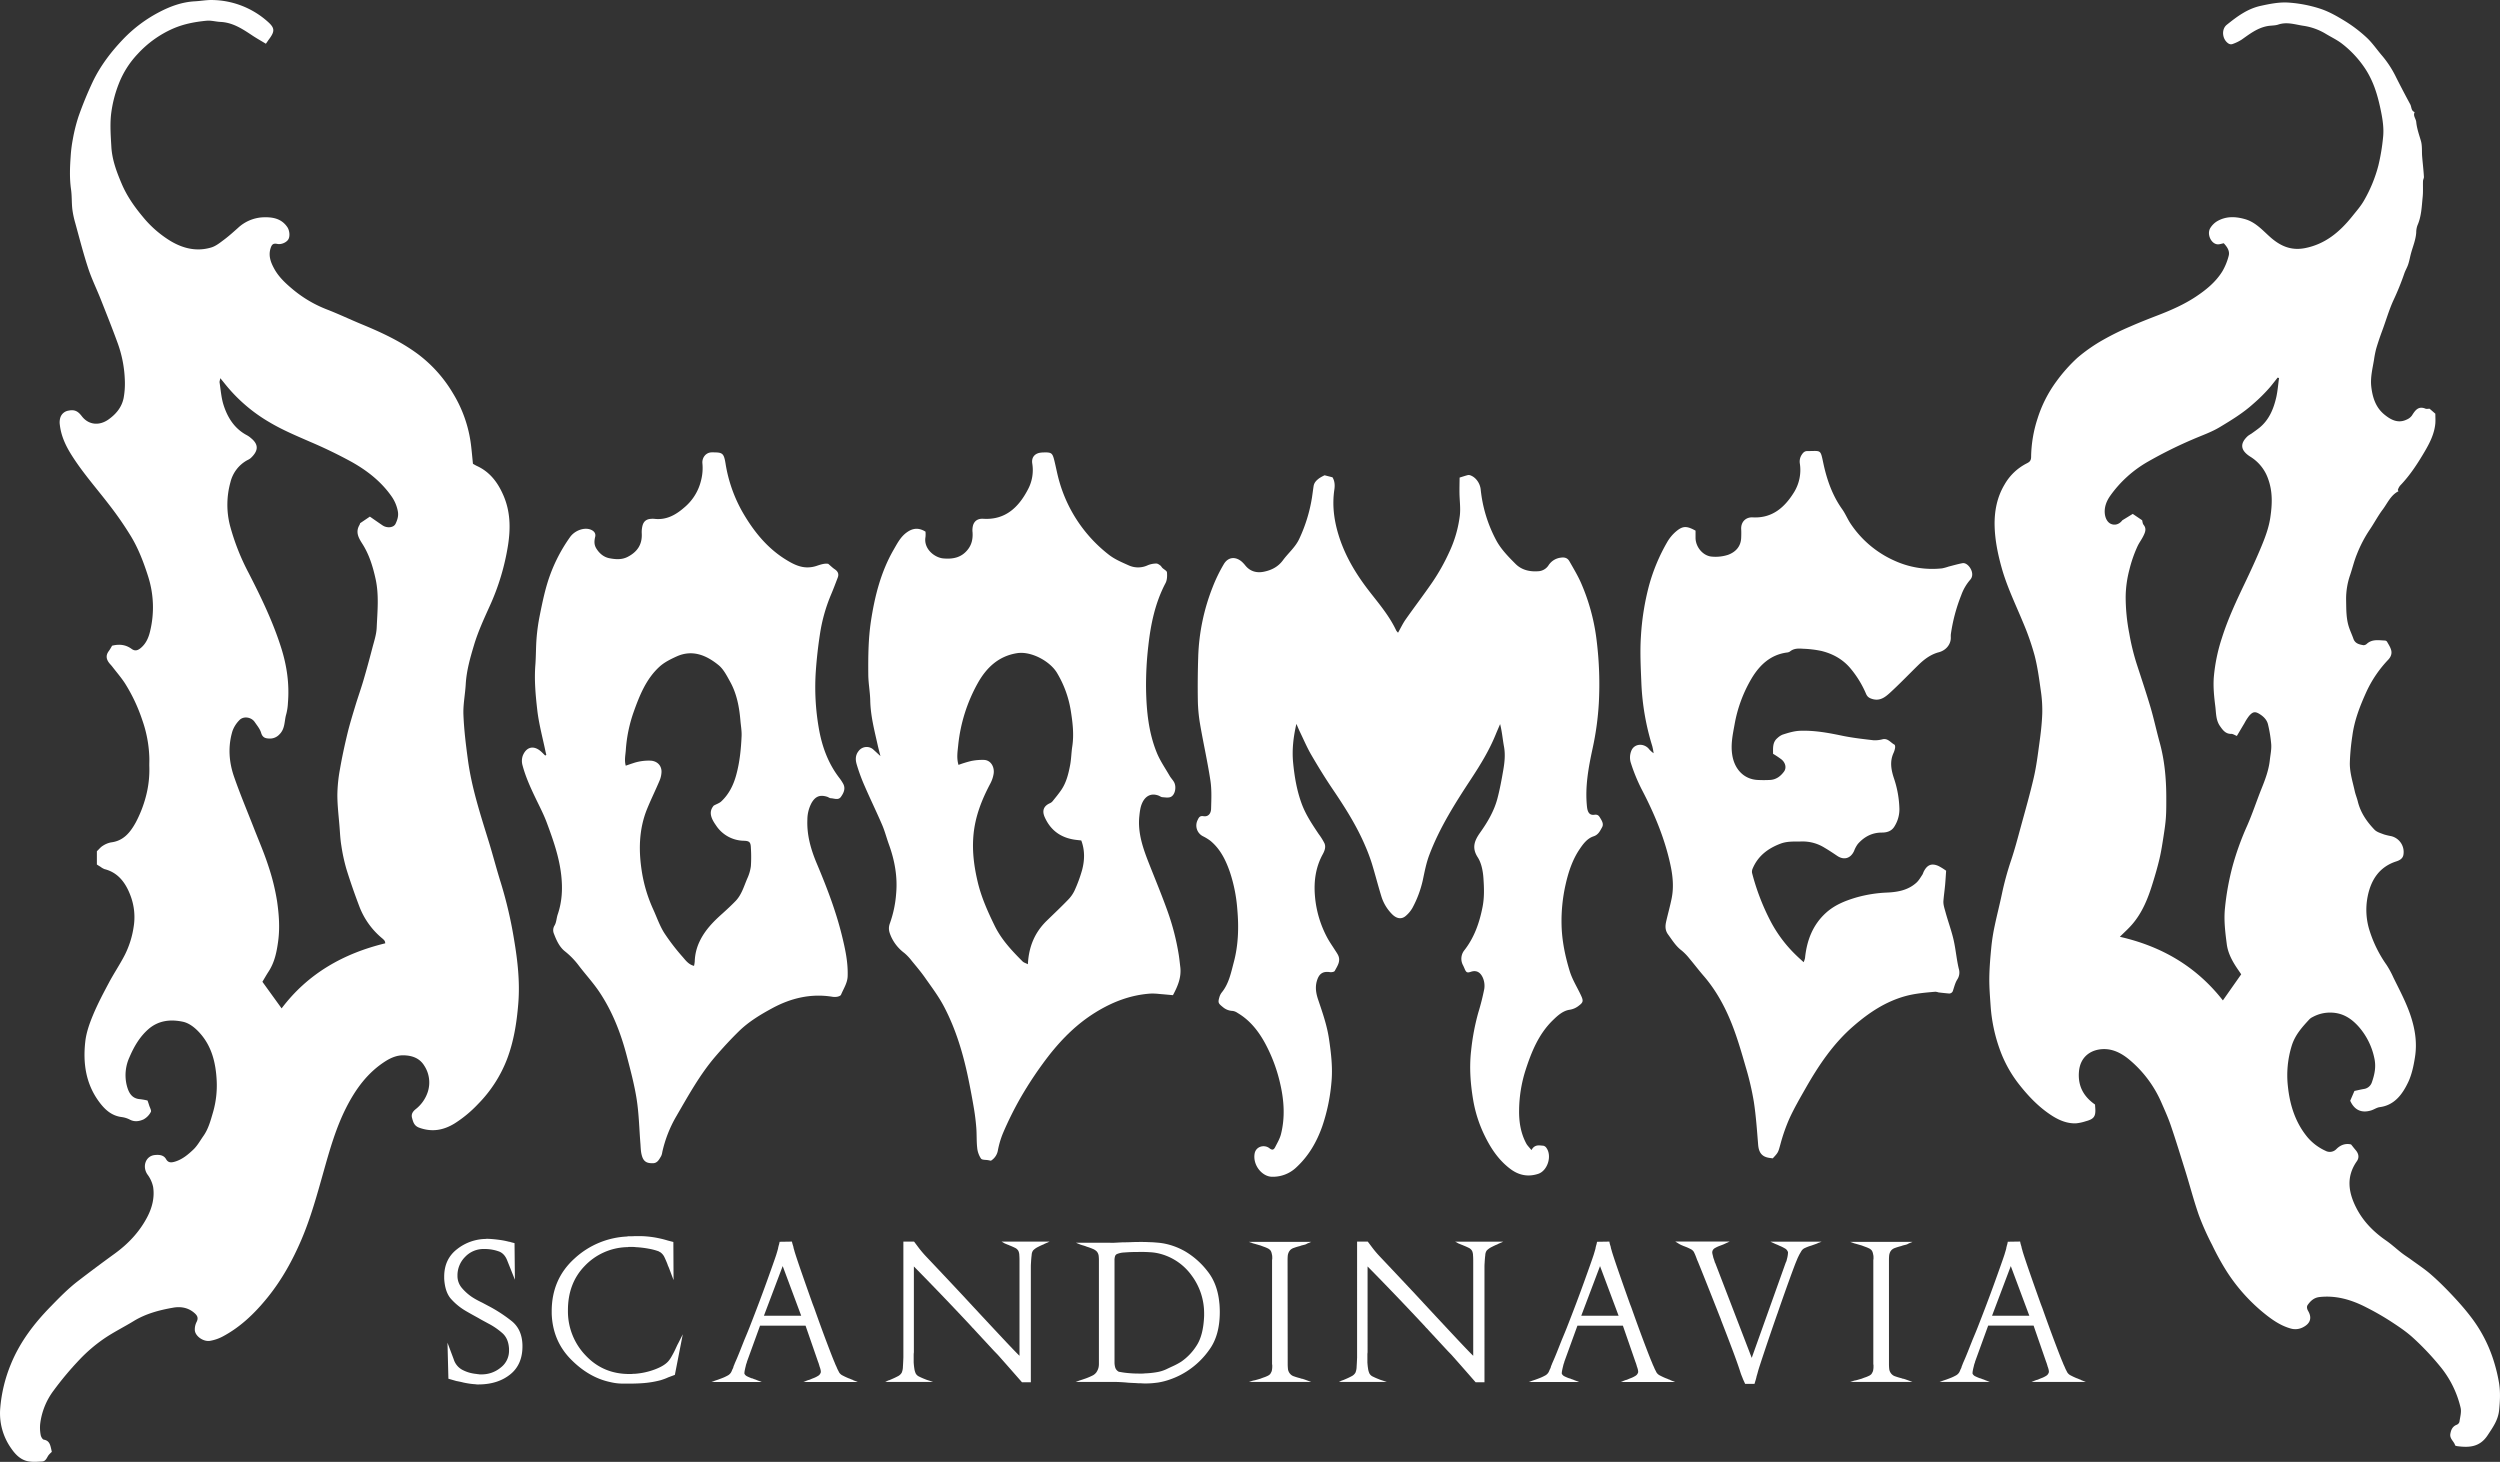
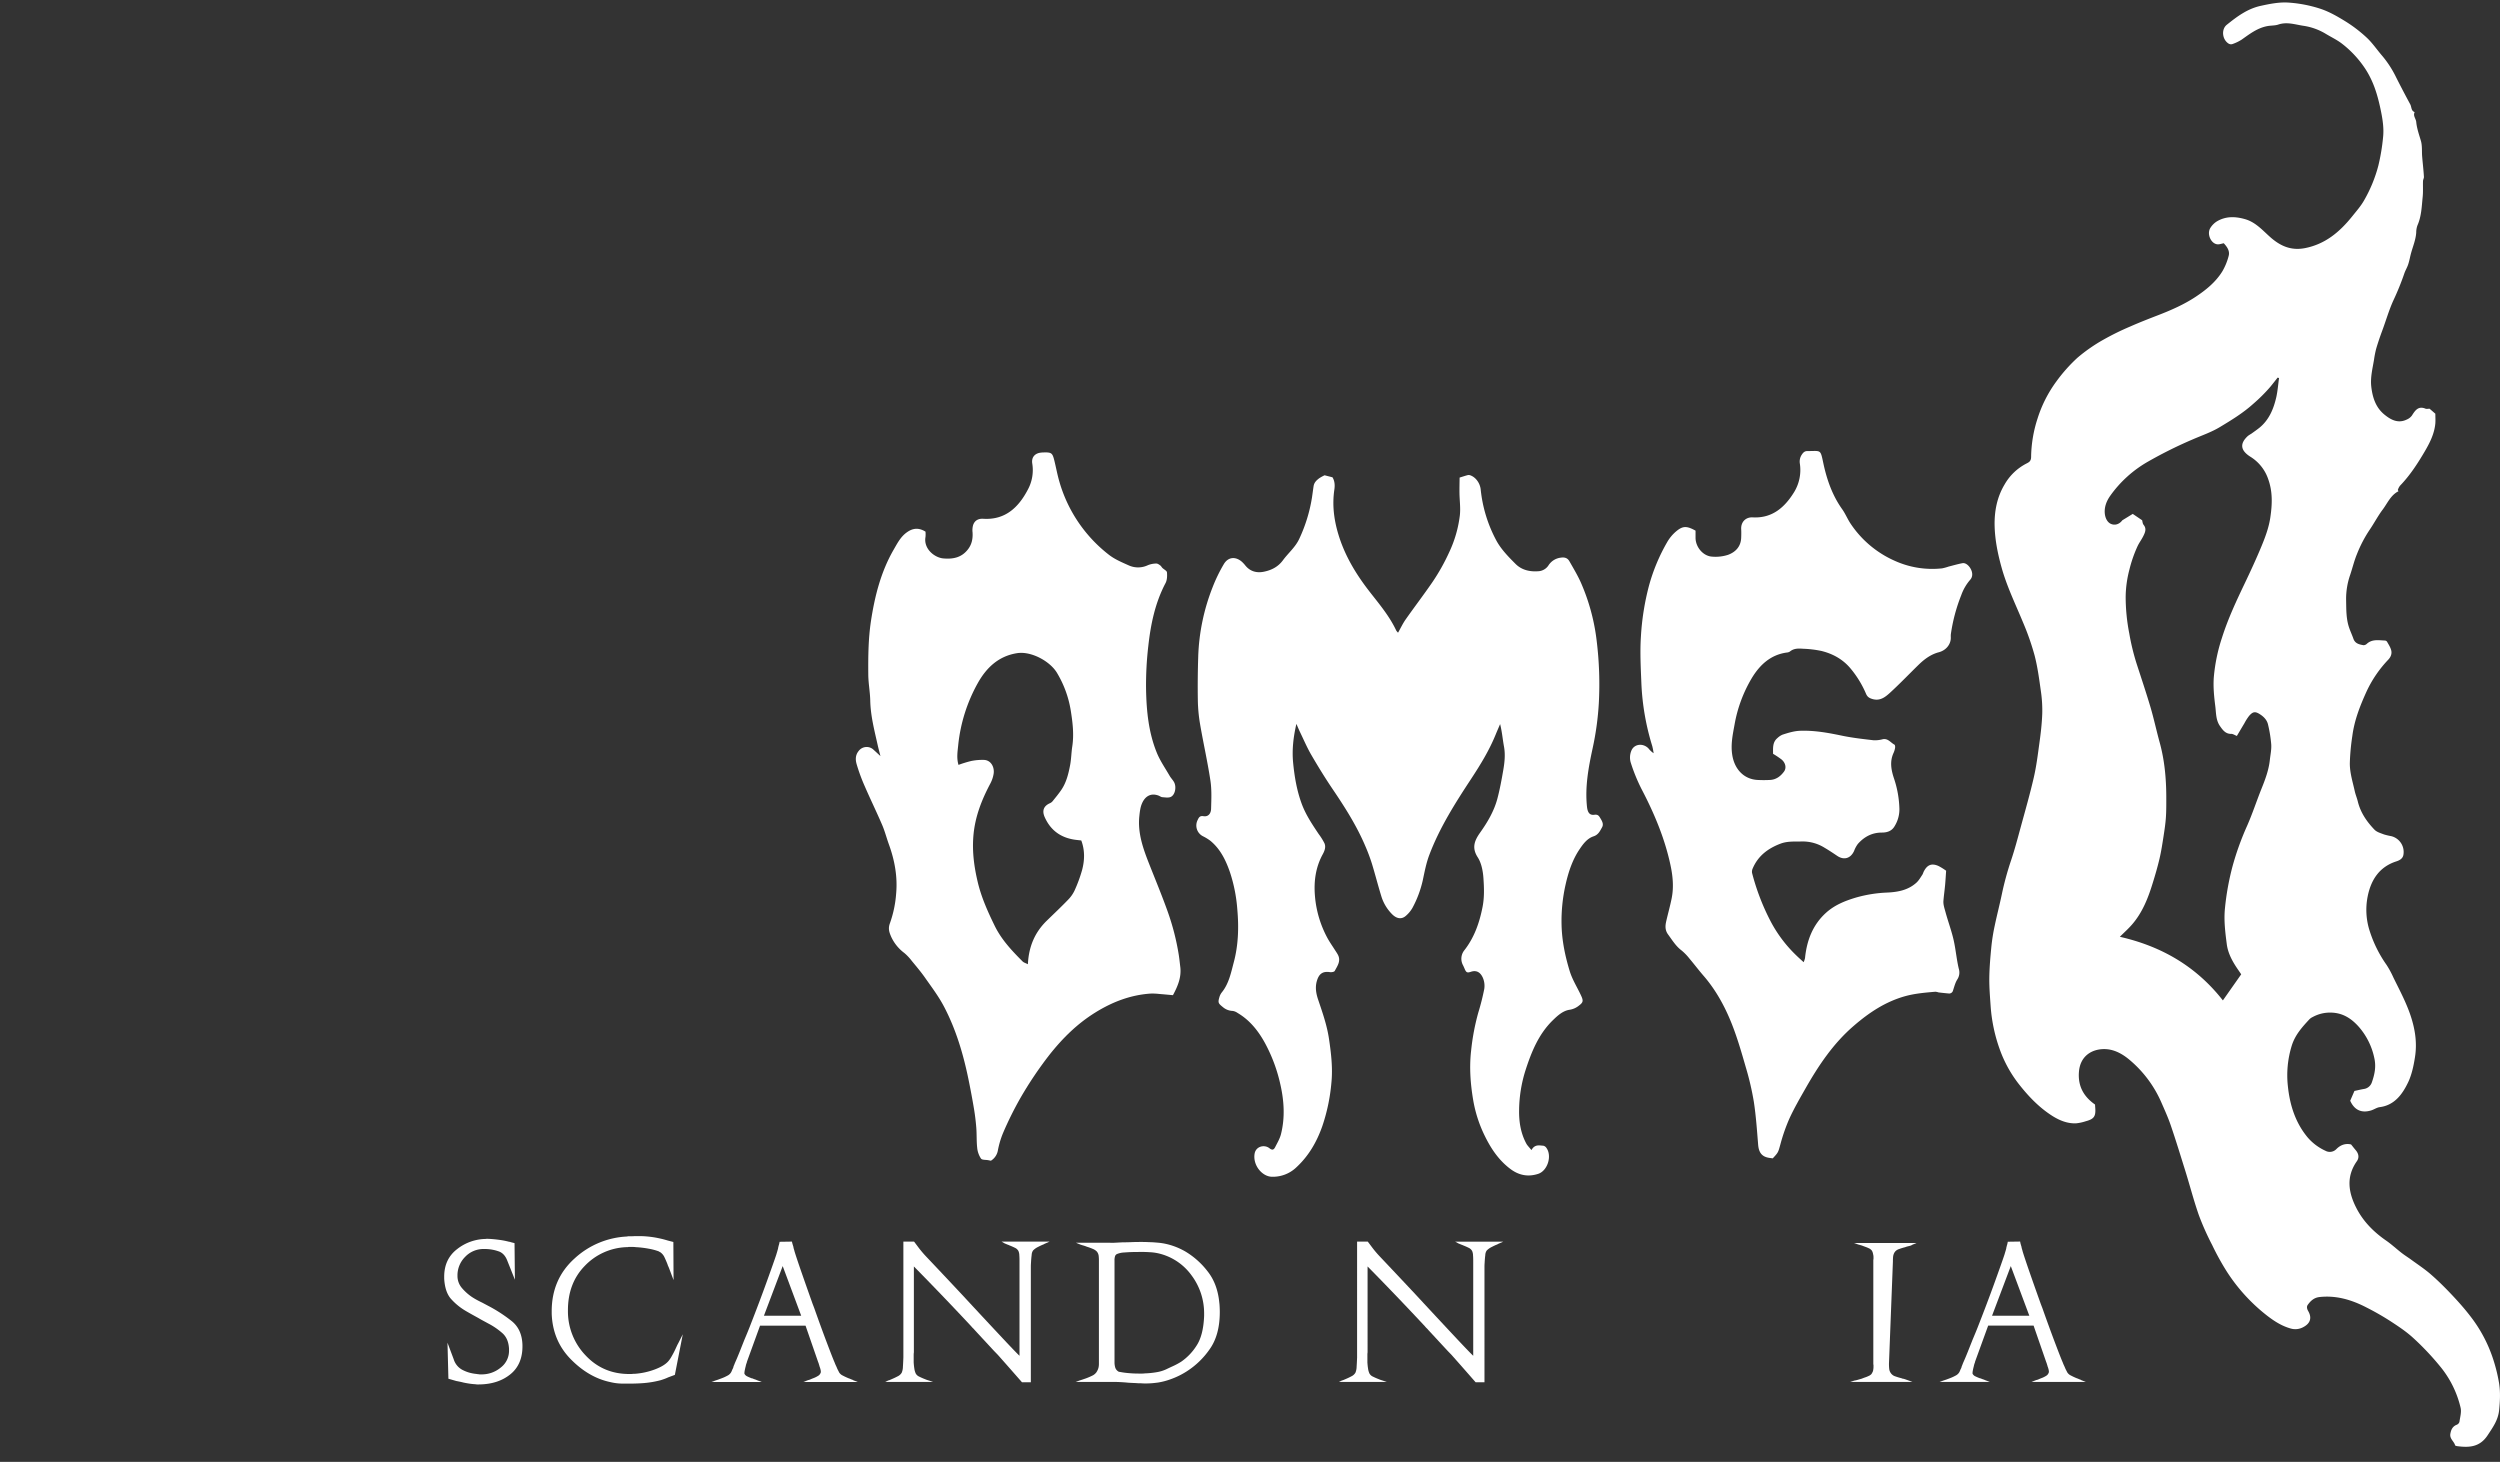
<svg xmlns="http://www.w3.org/2000/svg" id="Lag_1" data-name="Lag 1" viewBox="0 0 1821.89 1065.35">
  <rect x="0" y="0" width="1821.89" height="1065.35" fill="#333333" stroke="none" />
  <defs>
    <style>.cls-1{fill:#fff;}</style>
  </defs>
  <title>doomedtransparent</title>
-   <path class="cls-1" d="M156.63,809.66c.42,1.25.82,2.34,1.15,3.45.5,1.66,1.83,3.85,1.25,4.88a13,13,0,0,1-5.36,5.45c-3,1.37-6.46,1.95-9.86.18a18.15,18.15,0,0,0-6-1.9c-7.29-.92-12.15-5.28-16.44-11.06-9.79-13.22-11.9-28.34-10.09-44.13.76-6.56,3.09-13.09,5.64-19.21,3.37-8.09,7.49-15.87,11.61-23.6,3.64-6.84,8-13.28,11.54-20.18a67.23,67.23,0,0,0,6.39-20.12,44.28,44.28,0,0,0-2-22.39c-3.37-9.32-8.79-17.4-19.18-20a11.83,11.83,0,0,1-2.86-1.65c-.83-.51-1.65-1-2.71-1.7V628c1.71-1.63,2.8-3.06,4.23-3.91a16.74,16.74,0,0,1,6.08-2.54c9-1.08,13.94-7.13,18.05-14.58a88,88,0,0,0,7.22-18.37,76.19,76.19,0,0,0,2.62-23c0-2.18.11-4.37,0-6.54a90.46,90.46,0,0,0-5.1-26.63,123,123,0,0,0-12.62-26.79c-2.76-4.24-6.1-8.09-9.19-12.1-.58-.77-1.25-1.47-1.89-2.2-2.55-3-3.21-6-.6-9.37a38,38,0,0,0,2.26-3.75c5.07-1.26,9.79-.94,14.29,2.34,2.49,1.82,4.61,1.12,7-1,3.49-3.06,5.3-7.21,6.35-11.54A73.85,73.85,0,0,0,157,427.54c-3.2-10.07-7-20-12.38-28.94a248.61,248.61,0,0,0-16.25-23.46c-9.21-12-19.26-23.3-27.31-36.18-4.11-6.57-7.43-13.66-8.33-21.61a12,12,0,0,1,.37-5.44,7.38,7.38,0,0,1,5.9-5c4.66-1,7.07.58,9.75,4.08,5,6.5,12.84,7.05,19.47,2.32,5.53-3.95,9.64-8.89,11-15.69a57.92,57.92,0,0,0,.89-11.93,87.6,87.6,0,0,0-5.68-29.16c-3.8-10.41-7.92-20.68-12-31-3-7.53-6.59-14.83-9.1-22.52-3.54-10.82-6.37-21.89-9.39-32.88a66.59,66.59,0,0,1-2.13-10.13c-.53-4.77-.26-9.64-.94-14.37-1.14-8-.83-15.95-.27-23.92a98.28,98.28,0,0,1,1.56-12.48,121.1,121.1,0,0,1,4.21-16.83,271.37,271.37,0,0,1,10.32-25.15C122.28,55.6,130,45.46,138.92,36.13a101.18,101.18,0,0,1,26.45-19.77c8.06-4.21,16.61-7.28,25.82-7.76,4.36-.23,8.73-1.09,13.07-.93a62,62,0,0,1,40.22,16c4.84,4.34,4.94,6.74,1,12.16-.76,1-1.48,2.1-2.6,3.7-3.51-2.13-6.87-4-10.07-6.14-7.09-4.73-14.18-9.36-23-9.77-3.39-.15-6.81-1.19-10.13-.87-8.45.81-16.69,2.33-24.71,5.85a76.86,76.86,0,0,0-25.44,18.29,66.78,66.78,0,0,0-13.86,21.82,90.44,90.44,0,0,0-5.57,21.88c-.9,7.88-.3,16,.16,24,.54,9.56,3.87,18.38,7.58,27.1s9.13,16.49,15.18,23.74a79.29,79.29,0,0,0,20.61,18c9.26,5.45,19,7.66,29.39,4.58,3.41-1,6.48-3.53,9.44-5.74,3.52-2.63,6.8-5.61,10.1-8.54A28.76,28.76,0,0,1,240,166.06c6.84-.37,13.91.34,18.51,7.12,1.55,2.3,2.09,6.4.81,8.76s-5.23,4.05-7.92,3.5c-3.06-.62-4.18.13-5.13,3.22-1.61,5.2,0,9.82,2.38,14.27,3.14,6,7.91,10.6,12.93,14.83A88.76,88.76,0,0,0,286.91,233c8.74,3.36,17.22,7.42,25.88,11,14,5.78,27.65,12.09,40,21.05a97.89,97.89,0,0,1,26.38,29.15,94,94,0,0,1,13.18,37.69c.55,4.45.93,8.93,1.42,13.76.78.42,1.87,1.1,3,1.63,9.42,4.34,15.16,12,19.27,21.54,5,11.62,5.2,23.54,3.36,35.75A170.67,170.67,0,0,1,406,449.32c-4.15,9.21-8.44,18.46-11.35,28.11-2.8,9.33-5.56,18.83-6.13,28.77-.42,7.49-2,15-1.68,22.42.43,10.94,1.79,21.86,3.25,32.72,2.74,20.41,9.12,39.87,15.14,59.41,3.12,10.11,5.75,20.38,8.93,30.46a308.4,308.4,0,0,1,9.6,41.27c2.6,15.42,4.33,30.85,3.05,46.58-1.12,13.87-3.26,27.45-8.19,40.44a95.21,95.21,0,0,1-21.11,32.7,88.88,88.88,0,0,1-16.92,14.06c-8.23,5.1-16.66,6.6-26,3.2-3.63-1.33-4.34-4-5.18-7.05-.79-2.83.53-4.72,2.58-6.41a26.38,26.38,0,0,0,8.9-12.7,22.39,22.39,0,0,0-2.58-19c-3.58-5.85-9.4-7.53-15.49-7.59-4.32,0-8.47,1.64-12.31,4C317.23,789,308.4,801.06,301.33,815c-7.36,14.57-11.81,30.15-16.21,45.76-4.8,17-9.43,34.14-16.4,50.42-6.42,15-14.25,29.16-24.53,41.89-9.45,11.71-20,21.86-33.2,28.78a31.16,31.16,0,0,1-8.74,2.93c-4.74.86-10.72-3.22-11.15-7.58a11.87,11.87,0,0,1,1.28-6.17c1.32-2.6.77-4.32-1.15-6.13-4.58-4.3-10.26-5.27-15.86-4.29-10,1.75-19.93,4.32-28.88,9.8-7.33,4.49-15.11,8.28-22.16,13.2a112.51,112.51,0,0,0-17.08,14.68,232.62,232.62,0,0,0-19,22.64,50.49,50.49,0,0,0-9.88,24.58,28.82,28.82,0,0,0,.38,7.86c.22,1.29,1.33,3.28,2.28,3.44,4.23.72,4.73,4,5.5,7.28.11.48.2,1,.34,1.64a18.88,18.88,0,0,0-2.36,2.37c-1.3,1.85-2,4.47-4.67,4.62-3.54.2-7.21.51-10.62-.22-5.12-1.1-8.85-4.84-11.8-9.12a44.11,44.11,0,0,1-8.14-29.51,106.92,106.92,0,0,1,7.8-32.17c6.69-16.31,17-29.67,29.05-42,6.31-6.49,12.62-12.94,19.75-18.43q13.25-10.18,26.79-20c9.81-7.11,18-15.73,23.72-26.63,3.57-6.82,5.51-14.3,4.3-22.07a23,23,0,0,0-4.11-9c-4-5.77-1.37-13.58,5.44-14.19,2.75-.25,6.27-.24,8.12,3,1.41,2.5,3.35,2.63,5.82,2,5.67-1.5,10.08-5.19,14.17-9.09,2.88-2.77,4.9-6.51,7.26-9.85,3.66-5.2,5.24-11.36,7-17.34a70.56,70.56,0,0,0,2.63-23c-.66-12.78-3.5-24.83-12.3-34.63-3.48-3.88-7.73-7.26-12.42-8.24-8.9-1.86-17.8-1-25.22,5.59-6.28,5.57-10.35,12.64-13.66,20.37a31.44,31.44,0,0,0-2.28,18.87c.12.66.28,1.31.46,2,1.38,5.16,3.73,9.24,9.66,9.63A48.14,48.14,0,0,1,156.63,809.66ZM329.86,695.1a5.51,5.51,0,0,0-.4-1.76,10,10,0,0,0-1.69-1.76,56,56,0,0,1-16.65-23c-3.47-9.12-6.7-18.35-9.59-27.69a130,130,0,0,1-3.67-17c-.74-4.42-.94-8.94-1.29-13.43-.61-7.8-1.59-15.6-1.61-23.41a111.29,111.29,0,0,1,1.9-18.89c1.49-8.66,3.36-17.27,5.42-25.82,1.66-6.89,3.77-13.68,5.82-20.47,1.88-6.19,4.07-12.28,5.89-18.49,2.28-7.74,4.4-15.53,6.43-23.35,1.28-4.95,3-9.95,3.21-15,.52-11.74,1.76-23.53-.76-35.24-2-9.16-4.68-18-9.72-25.88-2.76-4.32-5.13-8.51-2.06-13.69a4.61,4.61,0,0,0,.45-1.27l7.12-4.82c3.07,2.13,6.12,4.28,9.21,6.37,3.29,2.23,8.17,1.77,9.54-1.21,1.27-2.74,2.28-5.57,1.64-9a27.91,27.91,0,0,0-4.85-11.27c-7.52-10.58-17.49-18.34-28.44-24.53a339,339,0,0,0-30.69-14.89c-10.05-4.39-20.13-8.6-29.61-14.25a116.76,116.76,0,0,1-32.1-27.55c-1.07-1.35-2.17-2.67-3.7-4.54-.29,1.62-.65,2.42-.53,3.14.84,5.38,1.21,10.93,2.8,16.07,3,9.62,8.2,17.74,17.35,22.49a16.16,16.16,0,0,1,2.77,2c6.19,5.06,4.9,9.7-.23,14.54a11.74,11.74,0,0,1-2.51,1.52,25,25,0,0,0-12.25,16,61.34,61.34,0,0,0-.33,31.69,165.9,165.9,0,0,0,13.61,34.55c9.07,17.69,17.72,35.54,23.74,54.65,4.1,13,6,26.24,4.87,39.89a40.17,40.17,0,0,1-1.23,8.3c-1.51,4.93-.66,10.52-5,14.76a9.35,9.35,0,0,1-7.59,3c-2.75-.12-4.74-.78-5.73-4.16-.83-2.87-3-5.39-4.71-7.93-2.52-3.63-8.25-4.43-11.15-1.27a21.69,21.69,0,0,0-5,7.86c-3.39,11.16-2.64,22.48,1.13,33.31,4.38,12.64,9.6,25,14.45,37.43,3.54,9.09,7.46,18.05,10.46,27.33a159.14,159.14,0,0,1,6.47,26.11c1.35,9.44,2.08,19,.81,28.7-1.06,8-2.58,15.62-7,22.41-1.68,2.58-3.18,5.27-4.52,7.48l14,19.38C273.56,717,299.61,702.46,329.86,695.1Z" transform="translate(-49.11 -7.65)" />
  <path class="cls-1" d="M1575.87,812.59c.05.71.1,1.53.16,2.36.52,6.47-1.07,8.23-6.93,9.82a33.22,33.22,0,0,1-7,1.51c-6.16.28-11.85-2-16.94-5.15-9.48-5.94-17.24-13.88-24.28-22.78A90.8,90.8,0,0,1,1506.31,772a116.84,116.84,0,0,1-6.48-30.7c-.49-7-1.07-14-1-21,.1-7.62.77-15.24,1.51-22.84a139.36,139.36,0,0,1,2.34-14.78c1.62-7.78,3.62-15.48,5.26-23.25a220,220,0,0,1,6.79-24.89c2.64-7.85,4.75-15.89,6.93-23.9,3.31-12.11,6.78-24.19,9.6-36.43,1.89-8.21,2.94-16.64,4.07-25,1-7.09,1.82-14.22,2.08-21.36a95.26,95.26,0,0,0-1-16.52c-1.22-8.71-2.37-17.51-4.57-26a186.73,186.73,0,0,0-8.55-24.37c-5.41-13.1-11.64-25.85-15.48-39.6-2.74-9.85-4.82-19.93-5.1-30.15-.28-10.71,1.62-21.08,7.27-30.52a38.71,38.71,0,0,1,16.15-15.36c1.69-.85,3.14-1.68,3.17-4.69a94.17,94.17,0,0,1,4.63-27.81,92.57,92.57,0,0,1,13.85-27.31,115.19,115.19,0,0,1,15.4-17.26,119.87,119.87,0,0,1,18.89-13.11,192.89,192.89,0,0,1,19.58-9.61c6.79-3,13.73-5.69,20.65-8.37,9.33-3.62,18.52-7.68,26.87-13.2,7.43-4.92,14.54-10.63,19.42-18.46a43.92,43.92,0,0,0,4.66-11.31c1-3.62-1.06-6.58-3.55-9.27-1.58.26-3.33,1-4.93.73-4.53-.7-7.46-7.54-4.92-11.77a14.87,14.87,0,0,1,5.15-5.1c6.4-3.65,13.11-3.43,20.1-1.46,7.93,2.24,13,8.34,18.84,13.45,7.15,6.21,14.86,9.63,24.85,7.7,14.9-2.89,25.44-11.85,34.62-23.3,2.95-3.68,6.12-7.27,8.45-11.35a102.6,102.6,0,0,0,10.48-25.45,146,146,0,0,0,3.43-20.49c.73-6.5-.24-12.92-1.54-19.31-1.79-8.75-4.06-17.31-8.18-25.23a61.17,61.17,0,0,0-3.52-6,75.8,75.8,0,0,0-17-18.11c-3.64-2.73-7.81-4.69-11.71-7.06a43.79,43.79,0,0,0-16.25-5.76c-6-.92-11.89-3-18.16-.87-2.4.82-5.21.62-7.86,1.11-7.36,1.35-12.93,5.72-18.79,9.85a30.82,30.82,0,0,1-7,3.33,3.48,3.48,0,0,1-2.74-.54c-4.48-3-5.23-10.31-1.12-13.6,7.47-6,15-11.66,24.72-13.79,6.86-1.5,13.63-2.86,20.59-2.35A95.34,95.34,0,0,1,1740,14c6.61,2.18,12.54,5.64,18.48,9.29a101.61,101.61,0,0,1,15.15,11.57c4.35,4,7.72,9.08,11.63,13.59a74.8,74.8,0,0,1,10,15.48q5.05,10,10.37,19.83c1,1.88.53,4.69,3.18,5.57-1.38,2.7.92,4.78,1.14,7.19.46,4.83,2.1,9.29,3.44,13.88,1,3.53.58,7.51.88,11.28.4,4.93,1,9.85,1.29,14.78.08,1-.63,2.1-.67,3.16-.13,3.86.16,7.75-.24,11.57-.72,7-.87,14.08-3.79,20.66a15.49,15.49,0,0,0-.91,5.25c-.34,5.25-2.38,10-3.76,15-.76,2.77-1.22,5.63-2.13,8.33-.78,2.33-2.1,4.39-2.89,6.81a194.28,194.28,0,0,1-7.88,19.36c-3.29,7.25-5.45,14.91-8.23,22.34-1.57,4.21-3,8.47-4.28,12.78a71.4,71.4,0,0,0-1.6,8.14c-1.08,6.44-2.71,12.77-2,19.46.92,8,3.24,15.28,9.59,20.46,4.8,3.92,10.06,6.67,16.34,3.59a9,9,0,0,0,3.71-2.91c2.37-3.79,4.69-7.14,9.86-5,.83.34,1.91.05,3,.05l4.2,3.63c0,2.36.17,4.69,0,7-.68,7.67-4.12,14.38-7.86,20.73-5.17,8.79-10.75,17.37-17.87,24.73a9.92,9.92,0,0,0-1.58,3.05c-.09.22.29.66.46,1-5.65,2.77-8,8.67-11.51,13.34s-6.26,10-9.59,14.86a93.59,93.59,0,0,0-9.19,17.64c-2,4.83-3.21,10-4.89,15a53.4,53.4,0,0,0-3,18.2c.14,6.65-.06,13.47,2.05,19.94.94,2.88,2.26,5.62,3.26,8.48,1.26,3.62,4.35,4.2,7.37,4.74a3.67,3.67,0,0,0,2.51-1.1c3.86-3.42,8.43-2.49,12.86-2.32a2.29,2.29,0,0,1,1.7.74c1.18,2.11,2.61,4.22,3.15,6.52s-.22,4.59-2.13,6.65a86.16,86.16,0,0,0-15.76,23c-4.77,10.47-8.95,21-10.47,32.61a162.42,162.42,0,0,0-1.83,19.81c-.06,7.06,2.09,13.67,3.58,20.41.56,2.57,1.62,5,2.24,7.59,2,8.15,6.58,14.72,12.15,20.53,1.7,1.77,4.5,2.51,6.89,3.45a44.59,44.59,0,0,0,5.22,1.24,11.87,11.87,0,0,1,8.95,13.73c-.51,2.8-3,4-5.24,4.71-12.29,4-18.42,13.45-20.82,25.69a49.89,49.89,0,0,0,1.62,25.36,90.07,90.07,0,0,0,12.19,24.37,69.08,69.08,0,0,1,5.06,9.37c4.42,9,9.2,17.89,12.42,27.5,3.28,9.83,4.87,19.74,3.24,30.23-1,6.45-2.39,13-5.06,18.55-4.15,8.66-9.93,16.63-20.66,18-2.15.28-4.13,1.74-6.26,2.39-6.88,2.11-12.16-.17-15.24-7.06l3.08-7.13c2.27-.48,4.61-1.06,7-1.46a7.17,7.17,0,0,0,5.73-4.92c2-5.75,3.21-11.37,1.69-17.89a50.13,50.13,0,0,0-10.69-21.84c-5.69-6.63-12.35-11.09-21.69-11a26.25,26.25,0,0,0-12.44,3.22,8.61,8.61,0,0,0-2.39,1.64c-5.27,5.69-10.38,11.27-12.88,19.2a72.76,72.76,0,0,0-2.82,29.68c1.43,13.76,5.51,26.67,14.59,37.46a37.84,37.84,0,0,0,12.81,9.52,6.61,6.61,0,0,0,8-1.33c2.87-2.86,6.49-4.29,10.65-3.29,1.11,1.37,2.18,2.77,3.32,4.1,2.14,2.48,2.8,5.39.9,8.09-8,11.36-6.18,22.82-.37,34.15,5.06,9.87,12.66,17.45,21.64,23.68,4,2.76,7.57,6.11,11.42,9.09,2.17,1.69,4.52,3.14,6.75,4.76,4.82,3.53,9.84,6.81,14.35,10.73,5.4,4.68,10.5,9.76,15.44,15,4.62,4.88,9.1,9.93,13.22,15.26a102.75,102.75,0,0,1,16.58,30.76,119.41,119.41,0,0,1,4.64,18.63c1,6.65.64,12.77,0,19.32-.77,7.43-4.57,12.54-8.35,18.32-5.68,8.67-13.39,9.11-22,8-.63-.08-1.65-.31-1.75-.68-.81-2.9-4-4.65-3.47-8.21.5-3.15,1.64-5.58,4.77-6.77a3.33,3.33,0,0,0,1.87-2.08c.48-3.46,1.62-7.21.82-10.41a73.91,73.91,0,0,0-13.84-28.69,195.41,195.41,0,0,0-20.56-21.95c-5.17-4.76-11.13-8.68-17-12.51a195.28,195.28,0,0,0-17.33-9.88c-10.69-5.51-21.87-8.85-34-7.52-4,.43-6.47,2.71-8.6,5.66-1,1.41-.61,3,.34,4.65,2.84,4.94,1.42,9-3.6,11.6a12,12,0,0,1-9.31,1c-6.4-1.79-11.88-5.33-17-9.27a129.06,129.06,0,0,1-29.44-32.18,187.69,187.69,0,0,1-10.71-19.43,192.86,192.86,0,0,1-9.68-21.7c-3.75-10.74-6.59-21.82-10-32.71s-6.71-21.76-10.39-32.51c-2-5.9-4.6-11.6-7.1-17.31a84.5,84.5,0,0,0-22.2-29.95c-5-4.37-10.93-8-17.71-8.48-9.46-.64-19.17,4.24-20,16.81C1563.4,799.26,1567.62,806.82,1575.87,812.59Zm106.53-94.9c-.47-.69-1.27-1.9-2.1-3.1-4-5.75-7.51-11.93-8.41-18.86-1.11-8.63-2.22-17.26-1.33-26.19a191.82,191.82,0,0,1,5.52-30.57,204.06,204.06,0,0,1,10.63-29.52c3.93-8.89,6.93-18.21,10.57-27.24,2.72-6.74,5.23-13.51,6-20.82.41-3.78,1.27-7.59,1-11.34a96,96,0,0,0-2.27-14.13c-.71-3.43-3-5.84-5.85-7.68-3.5-2.27-5.19-2.11-8,1.12a35.77,35.77,0,0,0-3.39,5.31c-1.88,3.13-3.73,6.28-5.53,9.31-1.74-.69-2.88-1.53-4-1.5-4.19.09-6.26-2.72-8.36-5.78-3-4.33-2.75-9.6-3.35-14.33-.88-7-1.63-14.09-1.08-21.32a125.55,125.55,0,0,1,5.9-28.51c4.35-13.81,10.46-26.85,16.67-39.84,4.26-8.94,8.43-17.93,12.21-27.09,2.77-6.7,5.31-13.54,6.39-20.85,1.39-9.42,1.8-18.65-1.52-27.88a30.8,30.8,0,0,0-13.09-16.43c-7.77-4.94-7.3-10-1.7-15.13a28.84,28.84,0,0,1,2.43-1.57c2.1-1.51,4.26-3,6.24-4.62,6.82-5.71,10.06-13.59,12-22.07,1-4.54,1.35-9.26,2-13.89l-1-.36c-1.81,2.27-3.58,4.57-5.42,6.8A118.88,118.88,0,0,1,1691.12,302c-7.48,6.74-15.94,11.87-24.38,16.95-6.08,3.65-12.94,6-19.46,8.82a315.21,315.21,0,0,0-32.83,16.31A85.71,85.71,0,0,0,1587,368.89c-2.69,3.81-4.46,8.18-4,13,.28,3,1.66,6.15,4.16,7.4,2.81,1.4,6.08.68,8.35-2.15a2,2,0,0,1,.33-.37l7.52-4.62,6.85,4.64c.25.85.3,2.36,1,3.26,2.41,2.89,1.16,5.61-.14,8.25s-2.93,4.74-4.14,7.24a94.63,94.63,0,0,0-6,17.2,81.76,81.76,0,0,0-2.73,19.75,139.78,139.78,0,0,0,2.64,26.83,165.33,165.33,0,0,0,5.49,22.46c3.4,10.43,6.87,20.84,10,31.37,2.48,8.44,4.32,17.09,6.66,25.58,3.56,12.9,4.75,26.09,4.81,39.42,0,5,.06,10-.27,15-.3,4.61-1,9.2-1.7,13.77-.84,5.42-1.66,10.85-2.89,16.17-1.41,6.06-3.14,12.05-5,18-3.35,11-7.55,21.64-15.16,30.38-2.61,3-5.59,5.65-8.82,8.87,30.36,6.93,55.64,21.53,75.08,46.36Z" transform="translate(-49.11 -7.65)" />
  <path class="cls-1" d="M1165.16,845.77c2.49-4.42,5.78-3.34,8.75-3.16a3.76,3.76,0,0,1,2.22,1.67c4.16,5.91.72,16.61-6.06,18.82-7.28,2.38-14,1.12-20.16-3.49-8.37-6.24-14.1-14.65-18.67-24a95,95,0,0,1-8.55-26.35c-2-11.86-2.87-23.8-1.5-35.89a166.62,166.62,0,0,1,5.24-27.8,171.68,171.68,0,0,0,4.35-17.23,14.86,14.86,0,0,0-1.06-8.2c-1.81-4-4.7-5.63-8.67-4.3-2.88,1-3.53.41-4.7-2.44-.38-.91-.78-1.82-1.25-2.69a9.92,9.92,0,0,1,.88-10.19c7.45-9.38,11.28-20.28,13.58-32.07,1.36-7,1.09-14,.61-20.9-.36-5.18-1.47-11-4.18-15.17-4.62-7.16-2.1-12.5,1.87-18.1,5.37-7.59,10.08-15.57,12.49-24.67,1.82-6.87,3.1-13.91,4.31-20.94.95-5.55,1.53-11.15.51-16.85-1-5.38-1.42-10.86-2.84-16.49-1.08,2.54-2.2,5.07-3.24,7.63-4.65,11.42-11,21.82-17.72,32.06-11.61,17.65-23,35.53-30.58,55.5-2.29,6-3.51,12.46-4.85,18.79a78.45,78.45,0,0,1-7.51,20,22.1,22.1,0,0,1-4.71,5.69c-3,2.73-6.64,2.33-10-1a31.6,31.6,0,0,1-7.9-13c-2.46-7.94-4.49-16-6.94-24a131.16,131.16,0,0,0-4.89-13c-6.23-14.59-14.63-27.86-23.45-40.89-5.57-8.22-10.8-16.71-15.8-25.31-3.15-5.42-5.61-11.25-8.36-16.91-.78-1.63-1.46-3.32-2.51-5.71-2.26,9.75-3.26,18.91-2.4,28.15,1,10.29,2.69,20.43,6.31,30.2,3,8.06,7.71,15,12.38,22a44.4,44.4,0,0,1,4.15,6.65c1.21,2.79.09,5.6-1.28,8.09-5.12,9.37-6.51,19.54-5.67,30a77.65,77.65,0,0,0,9.1,30.93c1.65,3.05,3.68,5.89,5.54,8.83.69,1.1,1.45,2.16,2.06,3.31,2.47,4.58-.31,8.23-2.26,11.89-.39.73-2.28,1-3.38.88-5.35-.8-8.1,1.13-9.65,6.47-1.39,4.78-.47,9.45,1,13.73,3.15,9.32,6.39,18.57,7.84,28.35,1.57,10.6,2.84,21.23,1.77,32a134.75,134.75,0,0,1-6.58,31.55c-4.1,11.73-10.08,22-19.14,30.31a24.7,24.7,0,0,1-17.82,6.69C969,865,962.06,857,963.39,848.51c.85-5.48,7.12-7,10.82-4.09,2.2,1.75,3.23,1.05,4.18-.79,1.56-3.07,3.4-6.13,4.23-9.43,3-11.86,2.3-23.85-.3-35.64A115.53,115.53,0,0,0,971,767.84c-4.92-9-11.17-16.81-20-22a8.37,8.37,0,0,0-3.54-1.47,11.57,11.57,0,0,1-7.21-2.82c-3.16-2.56-3.69-3.13-2.56-7a10.22,10.22,0,0,1,1.73-3.57c5.24-6.39,6.78-14.39,8.81-22.05,3.37-12.64,3.74-25.57,2.57-38.67a112.29,112.29,0,0,0-5.32-26.87c-3-8.73-7-17-14.29-23a34.16,34.16,0,0,0-5.37-3.29,8.78,8.78,0,0,1-3.9-11.89c.87-1.88,1.59-3.21,4.3-2.75,3.16.52,5.38-1.65,5.48-5.43.19-6.85.52-13.83-.5-20.55-2.09-13.83-5.2-27.5-7.56-41.29a114.59,114.59,0,0,1-1.6-17.45c-.17-10.64-.05-21.3.29-31.94a150.79,150.79,0,0,1,10.5-50.26A113.56,113.56,0,0,1,941,418.73c3.15-5.27,8.5-5.69,13.12-1.71a23.72,23.72,0,0,1,2.67,2.9c3.54,4.26,8.24,5.39,13.22,4.4,5.46-1.08,10.4-3.44,14-8.31,3.88-5.31,9.08-9.51,11.95-15.7a112,112,0,0,0,9.23-29.9c.44-2.8.77-5.62,1.2-8.42s2.22-4.41,4.21-5.88a30.67,30.67,0,0,1,3.82-2.1l5.73,1.47c1.65,2.64,1.85,5.78,1.38,8.94-1.63,11-.35,21.64,2.78,32.18,4.63,15.66,12.83,29.24,22.66,41.92,7.08,9.12,14.62,17.93,19.62,28.57a8.77,8.77,0,0,0,1.36,1.64c1.94-3.42,3.48-6.73,5.53-9.65,6.37-9.06,13.09-17.86,19.38-27a148.63,148.63,0,0,0,12.37-22,87.53,87.53,0,0,0,7.74-26.71c.63-5.38-.19-10.93-.26-16.41-.05-3.78.06-7.57.1-11.27,2.33-.72,4-1.28,5.71-1.74a3.49,3.49,0,0,1,1.84,0c4.21,1.38,7.29,5.77,7.81,10.36A100,100,0,0,0,1139.82,402c3.49,6.24,8.74,11.6,13.83,16.67,4.63,4.61,10.85,5.83,17.23,5.21a9.47,9.47,0,0,0,6.82-4.4,12.32,12.32,0,0,1,8.82-5.43c2.78-.43,4.91.18,6.28,2.57,2.92,5.15,6,10.24,8.41,15.65A148.77,148.77,0,0,1,1212.74,475a260,260,0,0,1,1.52,45.14,210.55,210.55,0,0,1-4.55,33c-3,13.9-5.59,27.89-4.09,42.27.44,4.31,1.89,6.5,5.43,6,2.74-.38,3.41,1,4.41,2.66,1.22,2,2.46,4.2,1.16,6.5-1.49,2.65-2.68,5.41-6.19,6.56-4.41,1.44-7.38,5.23-10,9.12-5.32,7.78-8.24,16.61-10.32,25.73a120.68,120.68,0,0,0-3,29.79c.27,11.4,2.55,22.38,5.84,33.28,2,6.64,5.68,12.22,8.47,18.33,1.66,3.64,1.44,4.79-1.59,7.06a14.09,14.09,0,0,1-6.81,3.07c-4.91.71-8.74,4.21-12.28,7.66-10.36,10.08-15.63,23.16-20,36.73a99.59,99.59,0,0,0-4.57,28.49c-.17,8.54,1.12,17,5.22,24.6C1162.18,842.49,1163.52,843.72,1165.16,845.77Z" transform="translate(-49.11 -7.65)" />
-   <path class="cls-1" d="M447.24,557.71c-.19-.77-.41-1.53-.57-2.3-2.07-10-4.82-20-6-30.13-1.25-10.9-2.27-21.91-1.42-33,.5-6.5.36-13.05.89-19.55a141,141,0,0,1,2.26-16.26c1.6-8,3.24-16,5.57-23.73a116,116,0,0,1,16.54-33.64c3.34-4.73,9.86-7.13,14.44-5.7,2.93.92,4.52,2.85,3.91,5.4-.72,3-.91,5.78.82,8.56,2.3,3.72,5.52,6.34,9.58,7.11,4.43.85,9,1.23,13.36-1.05,6.84-3.56,10.6-8.88,10.17-17a19.17,19.17,0,0,1,.49-5.45c.82-3.4,2.88-5,6.27-5.21a12.43,12.43,0,0,1,2.44,0c8.55,1,15.37-2.69,21.65-8.15A36.7,36.7,0,0,0,560,357.79a35.75,35.75,0,0,0,1-12.35c-.43-3.95,2.27-8.12,6.91-8.13,7.6,0,8.65.25,9.93,8.05A104.82,104.82,0,0,0,590.5,381.3c7.82,13.45,17.41,25.37,30.52,33.68,4.78,3,9.92,5.93,15.78,6.15a21,21,0,0,0,7.53-1.13c3-1,5.86-1.94,8.37-1.45,1.92,1.63,3.28,3,4.82,4,2.18,1.51,3.1,3.38,2.11,6-1.6,4.17-3.15,8.37-4.91,12.47a119.68,119.68,0,0,0-8.05,28.67c-1.37,8.81-2.36,17.71-3,26.61a173.41,173.41,0,0,0,2.13,41.9c2.3,13.44,6.89,26.07,15.38,36.88a33.21,33.21,0,0,1,2.15,3.29c2.29,3.73.68,7.08-1.39,10-1.85,2.62-4.8,1.12-7.29,1-.92,0-1.79-.77-2.71-1.06-5.24-1.67-8.67-.34-11.45,4.57a26.16,26.16,0,0,0-3,12c-.49,11.45,2.62,22.06,7,32.41,7.15,17,13.78,34.21,18.18,52.17,2.37,9.65,4.54,19.51,4.17,29.65-.18,5-3,9.06-4.81,13.44-.34.8-1.83,1.31-2.87,1.5a11.51,11.51,0,0,1-3.88-.07c-15.51-2.39-29.94,1.09-43.61,8.53-8.63,4.68-17.06,9.79-24.16,16.75-5.87,5.74-11.46,11.81-16.84,18.05-11.55,13.39-20.06,29-28.93,44.23a90.93,90.93,0,0,0-10,25.78,9.46,9.46,0,0,1-.83,2.87c-1.43,2.37-2.67,5.13-6,5.17-3.59.05-6.45-.59-7.85-4.94-1-3.09-1-6.1-1.22-9.16-.88-10.82-1.08-21.75-2.74-32.44s-4.55-21.48-7.33-32.08c-4.31-16.4-10.43-32.09-19.83-46.14-4.48-6.7-10-12.69-14.9-19.09A57,57,0,0,0,460.89,701c-4-3.1-6.25-8-8.08-12.84a6.52,6.52,0,0,1,.48-6.13c1.34-2.3,1.37-5.36,2.26-8,3.2-9.35,3.65-18.82,2.55-28.67-1.5-13.39-5.93-25.82-10.53-38.22-2.35-6.32-5.53-12.32-8.44-18.41-3.65-7.61-7.1-15.31-9.27-23.51a11.67,11.67,0,0,1,.23-6.88c2.49-6.12,7.42-7.64,12.5-3.69,1.39,1.08,2.58,2.42,3.87,3.63Zm122.07,37c2.14-1.16,4.06-1.76,5.4-3,5.67-5.29,9-12.09,11-19.58,2.49-9.16,3.42-18.59,3.84-28.05.17-3.8-.55-7.65-.87-11.47-.83-9.86-2.68-19.48-7.49-28.16-2.39-4.3-4.78-9.1-8.4-12.06-8.95-7.3-19.12-11.55-30.63-6.33-4.4,2-9,4.28-12.51,7.52-9.6,8.79-14.42,20.76-18.73,32.86a104,104,0,0,0-5.74,27.74c-.25,3.69-1.17,7.46-.05,11.47,2-.68,3.49-1.24,5-1.71A35.46,35.46,0,0,1,523.5,562c4.48.36,7.69,3.4,7.7,8a17.85,17.85,0,0,1-1.51,6.71c-2.89,6.86-6.19,13.53-9,20.43-6.16,15.16-6.27,31-3.65,46.83a106.2,106.2,0,0,0,8.2,26.6c2.59,5.73,4.67,11.8,8,17.06a155.2,155.2,0,0,0,13.54,17.59c2.12,2.49,4.28,5.38,8.11,6.32a24.62,24.62,0,0,0,.51-3.14A36.22,36.22,0,0,1,559,693.63c3.86-8.13,9.92-14.3,16.44-20.1,3.32-3,6.57-6,9.67-9.2,4.46-4.59,6.15-10.81,8.61-16.54a30.68,30.68,0,0,0,2.61-9,105.57,105.57,0,0,0,0-13.07c-.14-4.36-1-5.21-5.13-5.36a24.73,24.73,0,0,1-20.29-11.2C567.8,604.72,565,599.59,569.31,594.69Z" transform="translate(-49.11 -7.65)" />
  <path class="cls-1" d="M903.9,732.89c-3.32-.3-6.68-.63-10-.89a43.18,43.18,0,0,0-6.32-.27c-14.62,1-27.86,6.07-40.41,13.89-13,8.09-23.61,18.57-33.14,30.57a277,277,0,0,0-21.28,31.62,253.37,253.37,0,0,0-12.57,25.3,64.08,64.08,0,0,0-3.93,13.3,11,11,0,0,1-5,7.12l-1.87-.37c-1.86-.36-4.58-.07-5.39-1.22a17.1,17.1,0,0,1-2.74-7.77c-.54-4.81-.28-9.7-.65-14.54-.36-4.63-.92-9.27-1.68-13.85q-1.86-11.07-4.12-22C751,775.41,745.68,757.6,737,741.1c-3.84-7.31-8.89-14-13.63-20.75-3-4.33-6.47-8.38-9.82-12.47a36.48,36.48,0,0,0-5.42-5.74,30.57,30.57,0,0,1-9.56-11.79c-1.38-3.2-2.44-5.92-.85-10.08a81.55,81.55,0,0,0,4.46-21.38c1.12-12.31-1.08-24.31-5.29-35.9-1.75-4.83-3-9.84-5.06-14.53-4-9.31-8.45-18.4-12.47-27.69a128.79,128.79,0,0,1-6-16.33c-.85-3.05-1-6.4,1.47-9.47a7.29,7.29,0,0,1,11-.83c1.44,1.3,2.86,2.62,4.91,4.52-.77-3.07-1.44-5.5-2-8-2.39-10.7-5.19-21.31-5.43-32.43-.14-6.3-1.37-12.58-1.43-18.88-.12-13,0-25.95,1.9-38.79,2.77-18.35,7.28-36.22,16.59-52.34,2.61-4.5,5-9.3,9.5-12.55s8.75-3.63,13.7-.58a21.53,21.53,0,0,1,0,3.85c-1.55,8.5,6.39,15,12.87,15.65,7.14.65,13.52-.52,18.23-6.81,2.74-3.66,3.48-7.72,3.19-12.2a13.76,13.76,0,0,1,.44-5.37c1.2-3.4,3.93-4.71,7.37-4.5,15.86,1,25.69-8.13,32.57-21.41a29.78,29.78,0,0,0,3.15-18.76c-.7-4.22,1.44-7.14,5.43-7.91a17.59,17.59,0,0,1,2.91-.26c5.66-.14,6.39.38,7.76,6,1.27,5.15,2.2,10.4,3.7,15.47A103.45,103.45,0,0,0,857,411.76c4.28,3.39,9.52,5.61,14.54,7.85a16.57,16.57,0,0,0,14.18-.11,17,17,0,0,1,6.11-1.17c.93,0,2,.78,2.84,1.4.63.45,1,1.26,1.56,1.82,1.13,1.1,3.21,2.06,3.31,3.22.22,2.55.12,5.58-1,7.74-7.61,14.36-10.84,30-12.6,45.95a247.5,247.5,0,0,0-1.63,31.5c.29,15.7,1.81,31.39,7.76,46.07,2.41,6,6.16,11.35,9.38,16.94.9,1.57,2.2,2.89,3.13,4.44,2.08,3.45,1,9.5-2.27,11-1.75.79-4.1.33-6.17.19-.91-.06-1.77-.79-2.68-1.14-6.07-2.28-10,.95-12,5.42-1.34,2.92-1.74,6.4-2.07,9.69-1.22,12,2.61,23.06,6.91,34,4.62,11.72,9.46,23.36,13.7,35.22a175.68,175.68,0,0,1,8.17,31.9c.46,3,.75,6,1.12,8.93C910.07,719.9,907.5,726.24,903.9,732.89ZM837.09,620.14,834,619.8c-10.77-1.15-18.91-6.23-23.54-16.62-2.1-4.69-.82-8.16,3.78-10.18a5.41,5.41,0,0,0,1.94-1.44c2.16-2.69,4.38-5.35,6.33-8.21,3.72-5.45,5.26-11.81,6.47-18.2.83-4.42.86-9,1.54-13.44,1.37-8.91.28-17.74-1.12-26.43a77.15,77.15,0,0,0-10-27.26c-4.91-8.31-18.67-16.06-29.22-14.35-13.29,2.15-22.15,10.42-28.57,21.92A116.92,116.92,0,0,0,747.38,551c-.46,4.51-1.23,9.16.24,14.07a85.72,85.72,0,0,1,9.07-2.8,40.41,40.41,0,0,1,9.55-.83c5.11.24,7.69,5.28,7,10a22.81,22.81,0,0,1-2.34,7.07c-6.41,12.07-11.31,24.48-12.44,38.49-.93,11.55.59,22.64,3.23,33.68s7.3,21.42,12.28,31.6,12.54,18.19,20.34,26c.9.9,2.32,1.25,3.88,2.06.64-13,5.13-23.3,13.71-31.67,5.19-5.06,10.46-10,15.51-15.25a24.38,24.38,0,0,0,4.79-6.79,103.13,103.13,0,0,0,5.48-14.9C839.57,634.63,839.8,627.32,837.09,620.14Z" transform="translate(-49.11 -7.65)" />
  <path class="cls-1" d="M1341.24,557c0-4.15-.49-8.44,3.2-11.5a12.4,12.4,0,0,1,3.63-2.44c4.28-1.39,8.54-2.72,13.16-2.86,10.29-.32,20.25,1.49,30.26,3.59,7.57,1.58,15.3,2.43,23,3.33a21.81,21.81,0,0,0,6.72-.76c3.77-.77,5.71,2.49,8.47,3.94.44.23.62,1.51.5,2.23a14.21,14.21,0,0,1-1.14,3.83c-2.87,6.2-1.73,12.37.27,18.41a75.28,75.28,0,0,1,4,22.37,23.4,23.4,0,0,1-3.62,12.8c-2,3.35-5.36,4.48-9.22,4.45-7,0-12.77,3-17.41,8.26a20.23,20.23,0,0,0-2.77,5.13c-2.52,5.49-7.38,6.91-12.27,3.61-3.07-2.07-6.16-4.13-9.35-6a29.93,29.93,0,0,0-16.15-4.51c-5.33.13-10.72-.36-15.87,1.6-8.93,3.39-16.25,8.72-20.22,18a5.68,5.68,0,0,0-.5,3.31,165.22,165.22,0,0,0,14.17,36.48,97.21,97.21,0,0,0,18.7,24.24c1.41,1.37,2.89,2.66,4.73,4.35a16.19,16.19,0,0,0,1-3c1.29-12.88,5.65-24.26,15.29-33,6.19-5.62,13.7-8.65,21.47-11a96.07,96.07,0,0,1,23.4-3.76c7.65-.38,15.11-1.79,21.09-7.26,1.75-1.61,3-3.86,4.34-5.86a13.69,13.69,0,0,0,.77-1.84c2.54-5.26,5.89-6.67,11-4.35a43.5,43.5,0,0,1,5.48,3.42c-.27,3.84-.46,7.21-.77,10.57-.35,3.78-.9,7.53-1.2,11.31-.22,2.84.75,5.45,1.49,8.19,1.83,6.78,4.31,13.34,5.9,20.25s2.14,14.17,3.81,21.13a9.2,9.2,0,0,1-1,7.63c-1.55,2.37-2.28,5.34-3.19,8.11a2.89,2.89,0,0,1-3.32,2.24c-2.41-.21-4.81-.47-7.21-.76a12,12,0,0,0-2.34-.5c-7.4.65-14.78,1.24-22,3.23-14.37,4-26.4,12-37.63,21.74-14.61,12.6-25.28,28.4-34.81,45.12-4.15,7.28-8.37,14.56-11.88,22.18a129.18,129.18,0,0,0-6.58,18.74c-1.66,5.84-1.36,5.93-5.64,10.42l-2.4-.33c-5.43-.78-7.76-3.79-8.23-9.61-.85-10.45-1.56-20.94-3.14-31.28a204.39,204.39,0,0,0-5.85-25.13c-3.12-10.83-6.25-21.73-10.42-32.15-5.06-12.65-11.64-24.54-20.62-34.84-3.45-4-6.61-8.19-10-12.21a38.84,38.84,0,0,0-5.82-6c-4.16-3.14-6.77-7.5-9.78-11.61-2.26-3.08-2.13-6.19-1.39-9.49,1.28-5.63,2.86-11.2,4-16.86,1.65-8.32.82-16.56-1-24.82-4.25-19.54-11.94-37.6-21.13-55.13a127,127,0,0,1-7.81-19.34,13.08,13.08,0,0,1,.52-8.18c2-5.12,8.52-5.85,12.51-1.77a16.9,16.9,0,0,0,3.76,3.52,48,48,0,0,0-1-5.24,179.85,179.85,0,0,1-7.92-45.62c-.46-11.45-1.09-23-.33-34.38a186.4,186.4,0,0,1,5.88-36.9A134,134,0,0,1,1264,402.86a29.67,29.67,0,0,1,6.17-7.6c5.2-4.49,8-4.52,14.58-.89,0,1.55,0,3.36,0,5.18,0,6.79,5.53,13.42,12.17,13.76A29.61,29.61,0,0,0,1308.4,412c5.41-2,9.36-5.91,9.61-12.47.08-2.12.12-4.24,0-6.36-.22-5.15,3.34-8.75,8.4-8.48,14.16.77,23.37-7.22,30.34-18.68a30.92,30.92,0,0,0,4-20.59,9.08,9.08,0,0,1,1.55-6.62c1.06-1.58,2.14-2.43,3.89-2.43,10.09,0,9.49-1.5,11.65,8.67,2.57,12.08,6.56,23.57,13.77,33.69,2.36,3.31,3.91,7.23,6.18,10.61a75,75,0,0,0,32,26.94,66.27,66.27,0,0,0,34.62,5.57,34.54,34.54,0,0,0,4.65-1.27c3.39-.87,6.76-1.85,10.19-2.51,2.27-.43,4.85,1.72,6.23,4.56,1.31,2.67,1.24,5.53-.58,7.53a35,35,0,0,0-6.52,11.23,123.51,123.51,0,0,0-7.6,28.64,22.45,22.45,0,0,0,0,2.46c-.06,5.1-3.8,9.21-8.76,10.5-5.61,1.46-10.3,4.86-14.47,8.89-7,6.8-13.79,13.94-21,20.54-3.39,3.09-7.11,6.18-12.53,4.75-2.41-.65-4-1.51-5-3.85a73.85,73.85,0,0,0-11.33-18.53C1392,488,1384.62,484,1376.31,482a77.9,77.9,0,0,0-13-1.56c-3.37-.23-6.83-.44-9.76,2a4.65,4.65,0,0,1-2.3.75c-11.72,1.61-19.61,8.86-25.56,18.72a99.6,99.6,0,0,0-12.52,33.85c-1.35,7.36-2.94,14.76-1.59,22.54,1.75,10.08,8.5,17.19,18.27,17.74a87.84,87.84,0,0,0,9.18,0c4.37-.21,7.64-2.63,10.17-6.07,1.94-2.64,1.18-6.39-1.82-8.88A64.3,64.3,0,0,0,1341.24,557Z" transform="translate(-49.11 -7.65)" />
  <path class="cls-1" d="M403.43,910.41a84.09,84.09,0,0,1,9.32.76,56.79,56.79,0,0,1,7.44,1.45,2.85,2.85,0,0,1,.61.07,2.24,2.24,0,0,1,.6.21l2.68.69.27,26.67-5.63-14.1q-1.89-4.83-5.77-6.42a30.72,30.72,0,0,0-10.06-1.87h-1.07a18.41,18.41,0,0,0-13.75,5.74,19,19,0,0,0-5.57,13.75,13.38,13.38,0,0,0,3.29,9,36.07,36.07,0,0,0,7.18,6.43c1.42.92,2.79,1.73,4.09,2.42s2.43,1.27,3.42,1.73l2.07,1.1,2.08,1.11A106.38,106.38,0,0,1,422,970.39q7.58,6.09,7.85,17.56.27,13.81-8.72,21.15t-22.93,7.46h-1.35a6.85,6.85,0,0,1-1.34-.14q-2.28-.13-4.56-.48c-1.52-.23-2.9-.49-4.15-.76-1.08-.28-2.06-.51-3-.69s-1.6-.33-2.14-.42l-5.77-1.66-.67-26.26,4.56,12.16a13,13,0,0,0,6,7.47,26.47,26.47,0,0,0,8.65,2.9c.54.09,1.05.16,1.54.21s1,.12,1.41.21a3.45,3.45,0,0,1,.74.07,3.46,3.46,0,0,0,.6.07h1.34a21.54,21.54,0,0,0,14-5,15.32,15.32,0,0,0,6-12.72v-1q-.4-7.32-4.76-11.26a50.39,50.39,0,0,0-10.4-7.12c-1.16-.64-2.35-1.29-3.55-1.93s-2.44-1.34-3.69-2.08L393,965.56c-1.47-.83-2.93-1.66-4.36-2.49a44.78,44.78,0,0,1-11-9q-4.29-5-4.82-14.66v-1.38q0-12.85,9.45-20.11a34.54,34.54,0,0,1,21.13-7.39Z" transform="translate(-49.11 -7.65)" />
  <path class="cls-1" d="M506.43,908.61c1.52,0,3,0,4.3-.07s2.63-.07,3.88-.07c1.88,0,3.69.07,5.44.21s3.51.35,5.29.62,3.43.62,5.17,1,3.55.9,5.43,1.45l3.89,1,.14,27.78L536.75,932c-.18-.46-.38-1-.61-1.45s-.42-1-.6-1.59q-1.08-2.76-2.21-5.12a8.91,8.91,0,0,0-3-3.59l-.54-.28a5.29,5.29,0,0,1-.67-.41,42.68,42.68,0,0,0-7-1.87,72.15,72.15,0,0,0-9.73-1.17,13.08,13.08,0,0,0-1.87-.14H507.1a2.29,2.29,0,0,1-.73.14h-.74a44.11,44.11,0,0,0-30.45,13.75Q462.85,943,463,962.93a46.26,46.26,0,0,0,13.07,32.69q12.94,13.62,32.4,13.34c.53,0,1.07,0,1.6-.07s1.08-.07,1.62-.07a52,52,0,0,0,14.61-3.18q7-2.62,9.93-6.08a20.25,20.25,0,0,0,2.08-3c.67-1.15,1.32-2.33,1.94-3.53s1.08-2.23,1.61-3.38,1-2.15,1.48-3l3.35-6.63-5.77,29.58-4.83,1.8c-1,.46-1.92.85-2.81,1.17s-1.79.62-2.68.9a69.49,69.49,0,0,1-11.87,2.07q-6.24.55-15.76.42a38.63,38.63,0,0,1-4.56-.28,38,38,0,0,1-4.56-.83q-15.69-3.31-28.84-16.72T451.17,965v-1.79q0-23.36,16.57-38.36a60.56,60.56,0,0,1,38.69-16.1Z" transform="translate(-49.11 -7.65)" />
  <path class="cls-1" d="M626.74,914.49c.18.59.36,1.17.54,1.72a10.36,10.36,0,0,0,.4,1.8c.18.55.36,1.2.54,1.93q1.88,6,5.5,16.38T641.36,958l.54,1.38c.17.46.35.92.53,1.38q4.83,13.68,9.19,25.22t5.83,14.86c.27.74.54,1.38.81,1.94s.54,1.15.8,1.79a13.36,13.36,0,0,0,.68,1.46c.26.5.53,1,.8,1.59a6,6,0,0,0,2.75,2.48,45.77,45.77,0,0,0,4.49,2.08,5.3,5.3,0,0,1,1.08.41,4.57,4.57,0,0,0,1.07.42,3.57,3.57,0,0,1,.74.34,3.51,3.51,0,0,0,.73.35l2.82,1.1h-39.7l3.49-1.38a7.21,7.21,0,0,0,1.74-.55c.63-.28,1.3-.56,2-.83a18.08,18.08,0,0,0,3.42-1.66,4.2,4.2,0,0,0,2-2.35.42.42,0,0,1,.13-.28v-.41a8,8,0,0,0-.27-1.8,13.94,13.94,0,0,0-.67-2.07c-.09-.37-.18-.69-.27-1s-.18-.55-.26-.83a6.54,6.54,0,0,0-.34-1c-.13-.33-.25-.63-.33-.9l-9-26H603l-9.39,25.85c-.09.28-.15.48-.2.62a1.43,1.43,0,0,0-.07.48,8.6,8.6,0,0,0-.47,1.25q-.2.69-.33,1.38c-.27,1-.49,2-.67,2.9a12.07,12.07,0,0,0-.27,2.08v.41a4.12,4.12,0,0,0,2.08,2c1,.5,2.17,1,3.42,1.45a2,2,0,0,1,.54.07.84.84,0,0,1,.4.2,13.47,13.47,0,0,0,1.34.49,8,8,0,0,1,1.21.48l3.62,1.38H567.59l2.95-1.1c.63-.19,1.32-.42,2.08-.69l2.21-.83a30.66,30.66,0,0,0,4.3-1.94,6.42,6.42,0,0,0,2.68-2.35,9.7,9.7,0,0,0,.67-1.38c.18-.46.36-.87.54-1.24a4.19,4.19,0,0,0,.4-.83c.09-.28.18-.6.27-1s.33-.74.47-1.11.29-.78.47-1.24q1.74-3.87,3.42-8.09l3.42-8.64c.62-1.47,1.25-3,1.87-4.49s1.26-3.06,1.88-4.63q7-17.82,12.61-33.38t7-19.83c.27-.92.52-1.75.74-2.49s.42-1.47.6-2.21a2.06,2.06,0,0,1,.14-.76,2.09,2.09,0,0,0,.13-.76,11.35,11.35,0,0,0,.47-1.52c.14-.56.25-1.11.34-1.66l9-.14C626.38,913.22,626.56,913.89,626.74,914.49Zm-7.24,15.82-13.68,36.21H633Z" transform="translate(-49.11 -7.65)" />
  <path class="cls-1" d="M780.51,999.77,776.29,995l-1.88-1.94c-.72-.73-1.92-2-3.62-3.87l-5.64-6.08-5.76-6.22a10.61,10.61,0,0,0-1.21-1.31,10.69,10.69,0,0,1-1.21-1.32Q743.83,960.18,732,947.93t-16.9-17.34V993.2a11.59,11.59,0,0,0-.14,1.87v5.46c.09,1.47.25,3,.47,4.42a12.81,12.81,0,0,0,1,3.59,5.39,5.39,0,0,0,2.61,2.35c1.3.65,2.66,1.25,4.1,1.8q.66.28,1.2.48a9,9,0,0,0,1.08.35l3.75,1.24h-35l2.28-1.1a5.49,5.49,0,0,0,1.28-.42l1.27-.55c1.52-.64,3-1.34,4.36-2.07a6.63,6.63,0,0,0,2.89-2.63,11.85,11.85,0,0,0,.87-4.35c.13-2.08.24-4.31.33-6.71V912.48h7.78c1,1.29,2.15,2.83,3.49,4.63a78.33,78.33,0,0,0,5.36,6.29q5.64,5.94,12.41,13.13t13.75,14.65q14.22,15.35,26.62,28.61t15.22,15.9V927.55c0-1.85,0-3.53-.13-5a8.16,8.16,0,0,0-.67-3.25,5.47,5.47,0,0,0-2.62-2.35c-1.29-.64-2.66-1.24-4.09-1.79l-.4-.21a.54.54,0,0,0-.27-.07l-1.34-.55-1.34-.56L779,912.48h35l-3.76,1.66a3.5,3.5,0,0,1-.74.41c-.22.1-.47.19-.73.28-1.44.65-2.71,1.27-3.83,1.87a12.14,12.14,0,0,0-3,2.28,6.26,6.26,0,0,0-1,3.25c-.22,1.7-.38,3.52-.47,5.45-.09,1.11-.13,2.2-.13,3.25V1015h-6.44Q783.39,1003,780.51,999.77Z" transform="translate(-49.11 -7.65)" />
  <path class="cls-1" d="M937.77,957.54c.09,1.11.16,2.17.2,3.18s.07,2,.07,3q0,17-7.51,27.37A58.6,58.6,0,0,1,914,1007a57,57,0,0,1-11.87,5.81,49.94,49.94,0,0,1-8.92,2.35c-1.25.18-2.66.34-4.22.48s-3.2.21-4.9.21c-.89,0-1.79,0-2.68-.07s-1.79-.07-2.68-.07c-1.26-.09-2.51-.16-3.76-.21s-2.46-.11-3.62-.2c-2-.19-3.82-.33-5.57-.42s-3.19-.14-4.35-.14H833l3-1.1c.63-.19,1.34-.42,2.15-.69l2.41-.83a44,44,0,0,0,4.36-1.87,7.72,7.72,0,0,0,2.88-2.14,2.37,2.37,0,0,0,.41-.55,1.52,1.52,0,0,1,.27-.42,11.11,11.11,0,0,0,1.14-2.69,12.27,12.27,0,0,0,.33-3V926a26.1,26.1,0,0,0-.2-3.32,6,6,0,0,0-1.27-2.9,8.24,8.24,0,0,0-3-2,40.8,40.8,0,0,0-4.36-1.59,24,24,0,0,0-2.62-.9,22.21,22.21,0,0,1-2.34-.76l-3-1.24h24.42a31.72,31.72,0,0,0,4.15,0l5.37-.28q2.94,0,6.24-.13c2.19-.1,4.49-.14,6.9-.14,1.61,0,3.22,0,4.83.07s3.22.11,4.83.2l3.35.28c1.08.09,2.15.23,3.22.41a47.91,47.91,0,0,1,7.78,2,50.06,50.06,0,0,1,8.85,4.08,57.82,57.82,0,0,1,16,14.3q7.44,9.33,8.65,23.57ZM861.32,926v74.36a13.22,13.22,0,0,0,.54,3.94,5.08,5.08,0,0,0,2.28,2.83.93.93,0,0,0,.33.21,1.92,1.92,0,0,0,.61.07,52.44,52.44,0,0,0,5.7.83,85.11,85.11,0,0,0,8.65.41h2.08a12.31,12.31,0,0,0,1.94-.14,60.38,60.38,0,0,0,8.38-.83,27.48,27.48,0,0,0,7-2.07c1.52-.74,3.24-1.54,5.16-2.42a49.56,49.56,0,0,0,6-3.25,40.19,40.19,0,0,0,11-11.47q5.09-7.59,5.63-21.84v-1.79a46,46,0,0,0-9.19-27.79,41.15,41.15,0,0,0-24.88-16.17,38,38,0,0,0-5.77-.69q-4.15-.27-8.85-.14h-.53c-3.14,0-6.06.12-8.79.35a15.48,15.48,0,0,0-5.57,1.17,2.71,2.71,0,0,0-1.4,1.8,10.33,10.33,0,0,0-.34,2.76Z" transform="translate(-49.11 -7.65)" />
-   <path class="cls-1" d="M987.53,1001.36a36.73,36.73,0,0,0,.2,4.07,6.62,6.62,0,0,0,1.55,3.39,6,6,0,0,0,2.88,1.87,42.5,42.5,0,0,0,4.35,1.31l.75.27a1.73,1.73,0,0,0,.73.14q1.08.29,2,.63l1.74.62,3,1.1H959.23l3.09-1a17.17,17.17,0,0,0,2.48-.56l2.88-.83c.89-.36,1.79-.71,2.69-1a20.27,20.27,0,0,0,2.41-1,5.44,5.44,0,0,0,1.2-.69,9.12,9.12,0,0,0,.81-.69c.27-.46.51-.9.73-1.31a4.55,4.55,0,0,0,.48-1.32c.08-.46.15-.92.19-1.38a11.81,11.81,0,0,0,.08-1.24v-1.39a2.2,2.2,0,0,1-.14-.76V926a2.2,2.2,0,0,1,.14-.76v-1.52a6.76,6.76,0,0,0-.08-1c0-.32-.11-.67-.19-1a10.27,10.27,0,0,0-.4-1.59,5.24,5.24,0,0,0-.81-1.45,9.12,9.12,0,0,0-.81-.69,5.44,5.44,0,0,0-1.2-.69,22,22,0,0,0-2.41-1c-.9-.32-1.8-.66-2.69-1l-2.88-.83c-.94-.28-1.77-.51-2.48-.69l-3.09-1.11h45.47l-3,1.24a5.7,5.7,0,0,1-1.87.83c-.71.19-1.47.37-2.28.56a2.37,2.37,0,0,1-.54.2,3,3,0,0,0-.54.21,40.14,40.14,0,0,0-4.35,1.32,6.65,6.65,0,0,0-2.88,1.72,2.08,2.08,0,0,1-.34.48,1.59,1.59,0,0,0-.33.47,7.67,7.67,0,0,0-1,3.06c-.09,1-.13,2.19-.13,3.46Z" transform="translate(-49.11 -7.65)" />
  <path class="cls-1" d="M1111.12,999.77,1106.9,995l-1.88-1.94q-1.07-1.09-3.62-3.87c-1.88-2-3.75-4.05-5.63-6.08l-5.77-6.22a10.61,10.61,0,0,0-1.21-1.31,10.6,10.6,0,0,1-1.2-1.32q-13.15-14.09-24.95-26.33t-16.9-17.34V993.2a11.67,11.67,0,0,0-.13,1.87v5.46c.09,1.47.24,3,.47,4.42a12.5,12.5,0,0,0,1,3.59,5.37,5.37,0,0,0,2.62,2.35c1.29.65,2.66,1.25,4.09,1.8.44.19.85.35,1.21.48a8.35,8.35,0,0,0,1.07.35l3.75,1.24h-35l2.28-1.1a5.57,5.57,0,0,0,1.27-.42l1.28-.55c1.52-.64,3-1.34,4.36-2.07a6.66,6.66,0,0,0,2.88-2.63,11.85,11.85,0,0,0,.87-4.35c.13-2.08.25-4.31.34-6.71V912.48h7.78q1.47,1.93,3.48,4.63a76.68,76.68,0,0,0,5.37,6.29q5.63,5.94,12.4,13.13t13.75,14.65q14.22,15.35,26.62,28.61t15.23,15.9V927.55c0-1.85,0-3.53-.14-5a8.16,8.16,0,0,0-.67-3.25,5.49,5.49,0,0,0-2.61-2.35c-1.3-.64-2.66-1.24-4.09-1.79l-.41-.21a.54.54,0,0,0-.26-.07l-1.35-.55-1.34-.56-2.28-1.24h35l-3.76,1.66a3.45,3.45,0,0,1-.73.41c-.23.1-.47.19-.74.28-1.43.65-2.71,1.27-3.82,1.87a12.19,12.19,0,0,0-3,2.28,6.26,6.26,0,0,0-1,3.25c-.22,1.7-.38,3.52-.47,5.45-.09,1.11-.13,2.2-.13,3.25V1015h-6.44Q1114,1003,1111.12,999.77Z" transform="translate(-49.11 -7.65)" />
-   <path class="cls-1" d="M1222.38,914.49c.18.59.36,1.17.54,1.72a10.36,10.36,0,0,0,.4,1.8c.18.55.36,1.2.54,1.93q1.88,6,5.49,16.38T1237,958l.54,1.38.53,1.38q4.83,13.68,9.19,25.22t5.84,14.86c.27.74.53,1.38.8,1.94s.54,1.15.8,1.79a13.36,13.36,0,0,0,.68,1.46c.27.5.53,1,.8,1.59a6,6,0,0,0,2.75,2.48,46.88,46.88,0,0,0,4.49,2.08,5.3,5.3,0,0,1,1.08.41,4.57,4.57,0,0,0,1.07.42,3.57,3.57,0,0,1,.74.34,3.51,3.51,0,0,0,.73.35l2.82,1.1h-39.7l3.49-1.38a7.21,7.21,0,0,0,1.74-.55c.62-.28,1.3-.56,2-.83a17.79,17.79,0,0,0,3.42-1.66,4.2,4.2,0,0,0,2-2.35.42.42,0,0,1,.13-.28v-.41a8,8,0,0,0-.27-1.8,13.94,13.94,0,0,0-.67-2.07c-.09-.37-.18-.69-.26-1l-.27-.83a6.54,6.54,0,0,0-.34-1c-.13-.33-.25-.63-.33-.9l-9-26h-33.13l-9.39,25.85c-.09.28-.16.48-.2.62a1.43,1.43,0,0,0-.07.48,8.6,8.6,0,0,0-.47,1.25q-.19.69-.33,1.38c-.27,1-.49,2-.67,2.9a12.07,12.07,0,0,0-.27,2.08v.41a4.12,4.12,0,0,0,2.08,2c1,.5,2.17,1,3.42,1.45a2,2,0,0,1,.54.07.84.84,0,0,1,.4.2c.45.19.89.35,1.34.49a8,8,0,0,1,1.21.48l3.62,1.38h-36.62l3-1.1q.93-.28,2.07-.69l2.22-.83a31.61,31.61,0,0,0,4.29-1.94,6.42,6.42,0,0,0,2.68-2.35,9.7,9.7,0,0,0,.67-1.38c.18-.46.36-.87.54-1.24a3.7,3.7,0,0,0,.4-.83c.09-.28.18-.6.27-1s.33-.74.47-1.11.29-.78.47-1.24q1.74-3.87,3.42-8.09c1.12-2.81,2.25-5.68,3.42-8.64.62-1.47,1.25-3,1.87-4.49s1.26-3.06,1.88-4.63q7-17.82,12.61-33.38t7-19.83c.27-.92.52-1.75.74-2.49s.43-1.47.61-2.21a2.06,2.06,0,0,1,.13-.76,2.09,2.09,0,0,0,.13-.76,11.35,11.35,0,0,0,.47-1.52c.14-.56.25-1.11.34-1.66l9-.14Q1222.11,913.59,1222.38,914.49Zm-7.24,15.82-13.68,36.21h27.22Z" transform="translate(-49.11 -7.65)" />
-   <path class="cls-1" d="M1299,927.82l26.69,69.39,24.82-69.53a4.52,4.52,0,0,0,.46-1,10.18,10.18,0,0,0,.34-1.32,19.48,19.48,0,0,0,.6-2.69,14.09,14.09,0,0,0,.21-2.14v-.42a.4.4,0,0,0-.14-.27,4.6,4.6,0,0,0-2.28-2.49,27.67,27.67,0,0,0-4-1.94c-.54-.27-1-.5-1.48-.69l-1.34-.55-3.62-1.66h37.42l-2.95,1.11a1.14,1.14,0,0,1-.61.34,2.65,2.65,0,0,0-.6.21l-1.74.62-1.74.62a29,29,0,0,0-4.43,1.66,5.7,5.7,0,0,0-2.68,2.21l-.81,1.39c-.27.46-.54.92-.8,1.38l-.87,1.79a21,21,0,0,0-.88,2.08q-1.2,2.63-5.23,13.75t-8.58,24.26a7.31,7.31,0,0,1-.34,1c-.13.33-.25.63-.33.9q-4.69,13.41-8.59,25.09t-4.83,14.72c-.27.92-.51,1.8-.73,2.63s-.47,1.65-.74,2.48v.14c-.18.83-.4,1.69-.67,2.56s-.54,1.77-.81,2.69h-6.84c-.36-.82-.69-1.56-1-2.21a19.81,19.81,0,0,1-.87-2.07c-.27-.64-.54-1.31-.81-2s-.54-1.46-.8-2.28q-1.89-6-5.77-16.31t-8.32-21.7a7.15,7.15,0,0,0-.4-1.18c-.18-.41-.36-.85-.53-1.31q-5.37-13.68-10-25.3t-6-14.92a16.84,16.84,0,0,1-.68-1.59c-.18-.51-.36-1-.53-1.46a.46.46,0,0,1-.14-.34.49.49,0,0,0-.13-.35c-.18-.46-.38-.94-.6-1.45s-.47-1-.74-1.59a5.5,5.5,0,0,0-2.35-2.14,35.62,35.62,0,0,0-3.82-1.73.61.61,0,0,1-.34-.14.81.81,0,0,0-.47-.13c-.63-.28-1.27-.56-1.94-.83a16.09,16.09,0,0,1-1.95-1l-2.68-1.66h39.57L1306.2,914a14,14,0,0,1-1.74.76l-2,.76a21.2,21.2,0,0,0-3.42,1.59,4,4,0,0,0-2,2.28v.28a.36.36,0,0,0-.13.21v.2a7.46,7.46,0,0,0,.27,1.87q.27,1,.54,2.28a4.61,4.61,0,0,1,.2.55,2.27,2.27,0,0,0,.2.55c.18.56.33,1,.47,1.46s.24.8.33,1.17Z" transform="translate(-49.11 -7.65)" />
-   <path class="cls-1" d="M1425.71,1001.36a34.44,34.44,0,0,0,.2,4.07,6.52,6.52,0,0,0,1.54,3.39,6.06,6.06,0,0,0,2.89,1.87,41.75,41.75,0,0,0,4.35,1.31l.74.27a1.78,1.78,0,0,0,.74.14c.72.19,1.38.4,2,.63l1.74.62,2.95,1.1h-45.46l3.08-1a16.88,16.88,0,0,0,2.48-.56l2.88-.83c.9-.36,1.79-.71,2.69-1a21.19,21.19,0,0,0,2.42-1,5.44,5.44,0,0,0,1.2-.69,10.34,10.34,0,0,0,.8-.69c.27-.46.52-.9.74-1.31a4.53,4.53,0,0,0,.47-1.32,13.11,13.11,0,0,0,.2-1.38,11.57,11.57,0,0,0,.07-1.24v-1.39a2.43,2.43,0,0,1-.13-.76V926a2.43,2.43,0,0,1,.13-.76v-1.52a6.8,6.8,0,0,0-.07-1,9.42,9.42,0,0,0-.2-1,9.25,9.25,0,0,0-.4-1.59,5.24,5.24,0,0,0-.81-1.45,10.34,10.34,0,0,0-.8-.69,5.44,5.44,0,0,0-1.2-.69,23.13,23.13,0,0,0-2.42-1c-.9-.32-1.79-.66-2.69-1l-2.88-.83c-.94-.28-1.76-.51-2.48-.69l-3.08-1.11h45.46l-2.95,1.24a5.7,5.7,0,0,1-1.87.83c-.72.19-1.48.37-2.28.56a2.37,2.37,0,0,1-.54.2,3,3,0,0,0-.54.21,39.47,39.47,0,0,0-4.35,1.32,6.75,6.75,0,0,0-2.89,1.72,1.82,1.82,0,0,1-.34.48,1.8,1.8,0,0,0-.33.47,7.81,7.81,0,0,0-.94,3.06c-.09,1-.13,2.19-.13,3.46Z" transform="translate(-49.11 -7.65)" />
+   <path class="cls-1" d="M1425.71,1001.36a34.44,34.44,0,0,0,.2,4.07,6.52,6.52,0,0,0,1.54,3.39,6.06,6.06,0,0,0,2.89,1.87,41.75,41.75,0,0,0,4.35,1.31l.74.27a1.78,1.78,0,0,0,.74.14c.72.19,1.38.4,2,.63l1.74.62,2.95,1.1h-45.46l3.08-1a16.88,16.88,0,0,0,2.48-.56l2.88-.83c.9-.36,1.79-.71,2.69-1a21.19,21.19,0,0,0,2.42-1,5.44,5.44,0,0,0,1.2-.69,10.34,10.34,0,0,0,.8-.69c.27-.46.52-.9.74-1.31a4.53,4.53,0,0,0,.47-1.32,13.11,13.11,0,0,0,.2-1.38,11.57,11.57,0,0,0,.07-1.24v-1.39a2.43,2.43,0,0,1-.13-.76V926a2.43,2.43,0,0,1,.13-.76v-1.52a6.8,6.8,0,0,0-.07-1,9.42,9.42,0,0,0-.2-1,9.25,9.25,0,0,0-.4-1.59,5.24,5.24,0,0,0-.81-1.45,10.34,10.34,0,0,0-.8-.69,5.44,5.44,0,0,0-1.2-.69,23.13,23.13,0,0,0-2.42-1c-.9-.32-1.79-.66-2.69-1c-.94-.28-1.76-.51-2.48-.69l-3.08-1.11h45.46l-2.95,1.24a5.7,5.7,0,0,1-1.87.83c-.72.19-1.48.37-2.28.56a2.37,2.37,0,0,1-.54.2,3,3,0,0,0-.54.21,39.47,39.47,0,0,0-4.35,1.32,6.75,6.75,0,0,0-2.89,1.72,1.82,1.82,0,0,1-.34.48,1.8,1.8,0,0,0-.33.47,7.81,7.81,0,0,0-.94,3.06c-.09,1-.13,2.19-.13,3.46Z" transform="translate(-49.11 -7.65)" />
  <path class="cls-1" d="M1521.74,914.49c.18.59.35,1.17.53,1.72a10.34,10.34,0,0,0,.41,1.8c.17.55.35,1.2.53,1.93q1.88,6,5.5,16.38t7.65,21.64l.53,1.38.54,1.38q4.83,13.68,9.19,25.22t5.83,14.86c.27.74.54,1.38.81,1.94s.53,1.15.8,1.79a13.21,13.21,0,0,0,.67,1.46q.4.75.81,1.59a6,6,0,0,0,2.75,2.48,45.77,45.77,0,0,0,4.49,2.08,5.45,5.45,0,0,1,1.07.41,4.82,4.82,0,0,0,1.08.42,3.49,3.49,0,0,1,.73.34,3.37,3.37,0,0,0,.74.35l2.82,1.1h-39.7l3.48-1.38a7.27,7.27,0,0,0,1.75-.55c.62-.28,1.29-.56,2-.83a18.08,18.08,0,0,0,3.42-1.66,4.14,4.14,0,0,0,1.94-2.35.44.44,0,0,1,.14-.28v-.41a8,8,0,0,0-.27-1.8,13.94,13.94,0,0,0-.67-2.07c-.09-.37-.18-.69-.27-1l-.27-.83a7.76,7.76,0,0,0-.33-1c-.14-.33-.25-.63-.34-.9l-9-26H1498l-9.39,25.85c-.09.28-.16.48-.2.62a1.43,1.43,0,0,0-.07.48,7.58,7.58,0,0,0-.47,1.25,13.81,13.81,0,0,0-.33,1.38c-.27,1-.5,2-.67,2.9a12.07,12.07,0,0,0-.27,2.08v.41a4.08,4.08,0,0,0,2.08,2,35.21,35.21,0,0,0,3.42,1.45,2,2,0,0,1,.53.07.79.79,0,0,1,.4.2c.45.19.9.35,1.35.49a8.33,8.33,0,0,1,1.2.48l3.62,1.38h-36.61l3-1.1c.62-.19,1.32-.42,2.08-.69l2.21-.83a31.06,31.06,0,0,0,4.29-1.94,6.46,6.46,0,0,0,2.69-2.35,9.7,9.7,0,0,0,.67-1.38c.17-.46.35-.87.53-1.24a3.7,3.7,0,0,0,.4-.83c.09-.28.18-.6.27-1a10.53,10.53,0,0,0,.47-1.11c.14-.36.29-.78.47-1.24q1.74-3.87,3.42-8.09c1.12-2.81,2.26-5.68,3.42-8.64.63-1.47,1.25-3,1.88-4.49s1.25-3.06,1.88-4.63q7-17.82,12.61-33.38t7-19.83c.27-.92.51-1.75.74-2.49s.42-1.47.6-2.21a2.06,2.06,0,0,1,.13-.76,2.1,2.1,0,0,0,.14-.76,13,13,0,0,0,.47-1.52c.13-.56.24-1.11.34-1.66l9-.14Q1521.47,913.59,1521.74,914.49Zm-7.25,15.82-13.67,36.21H1528Z" transform="translate(-49.11 -7.65)" />
</svg>